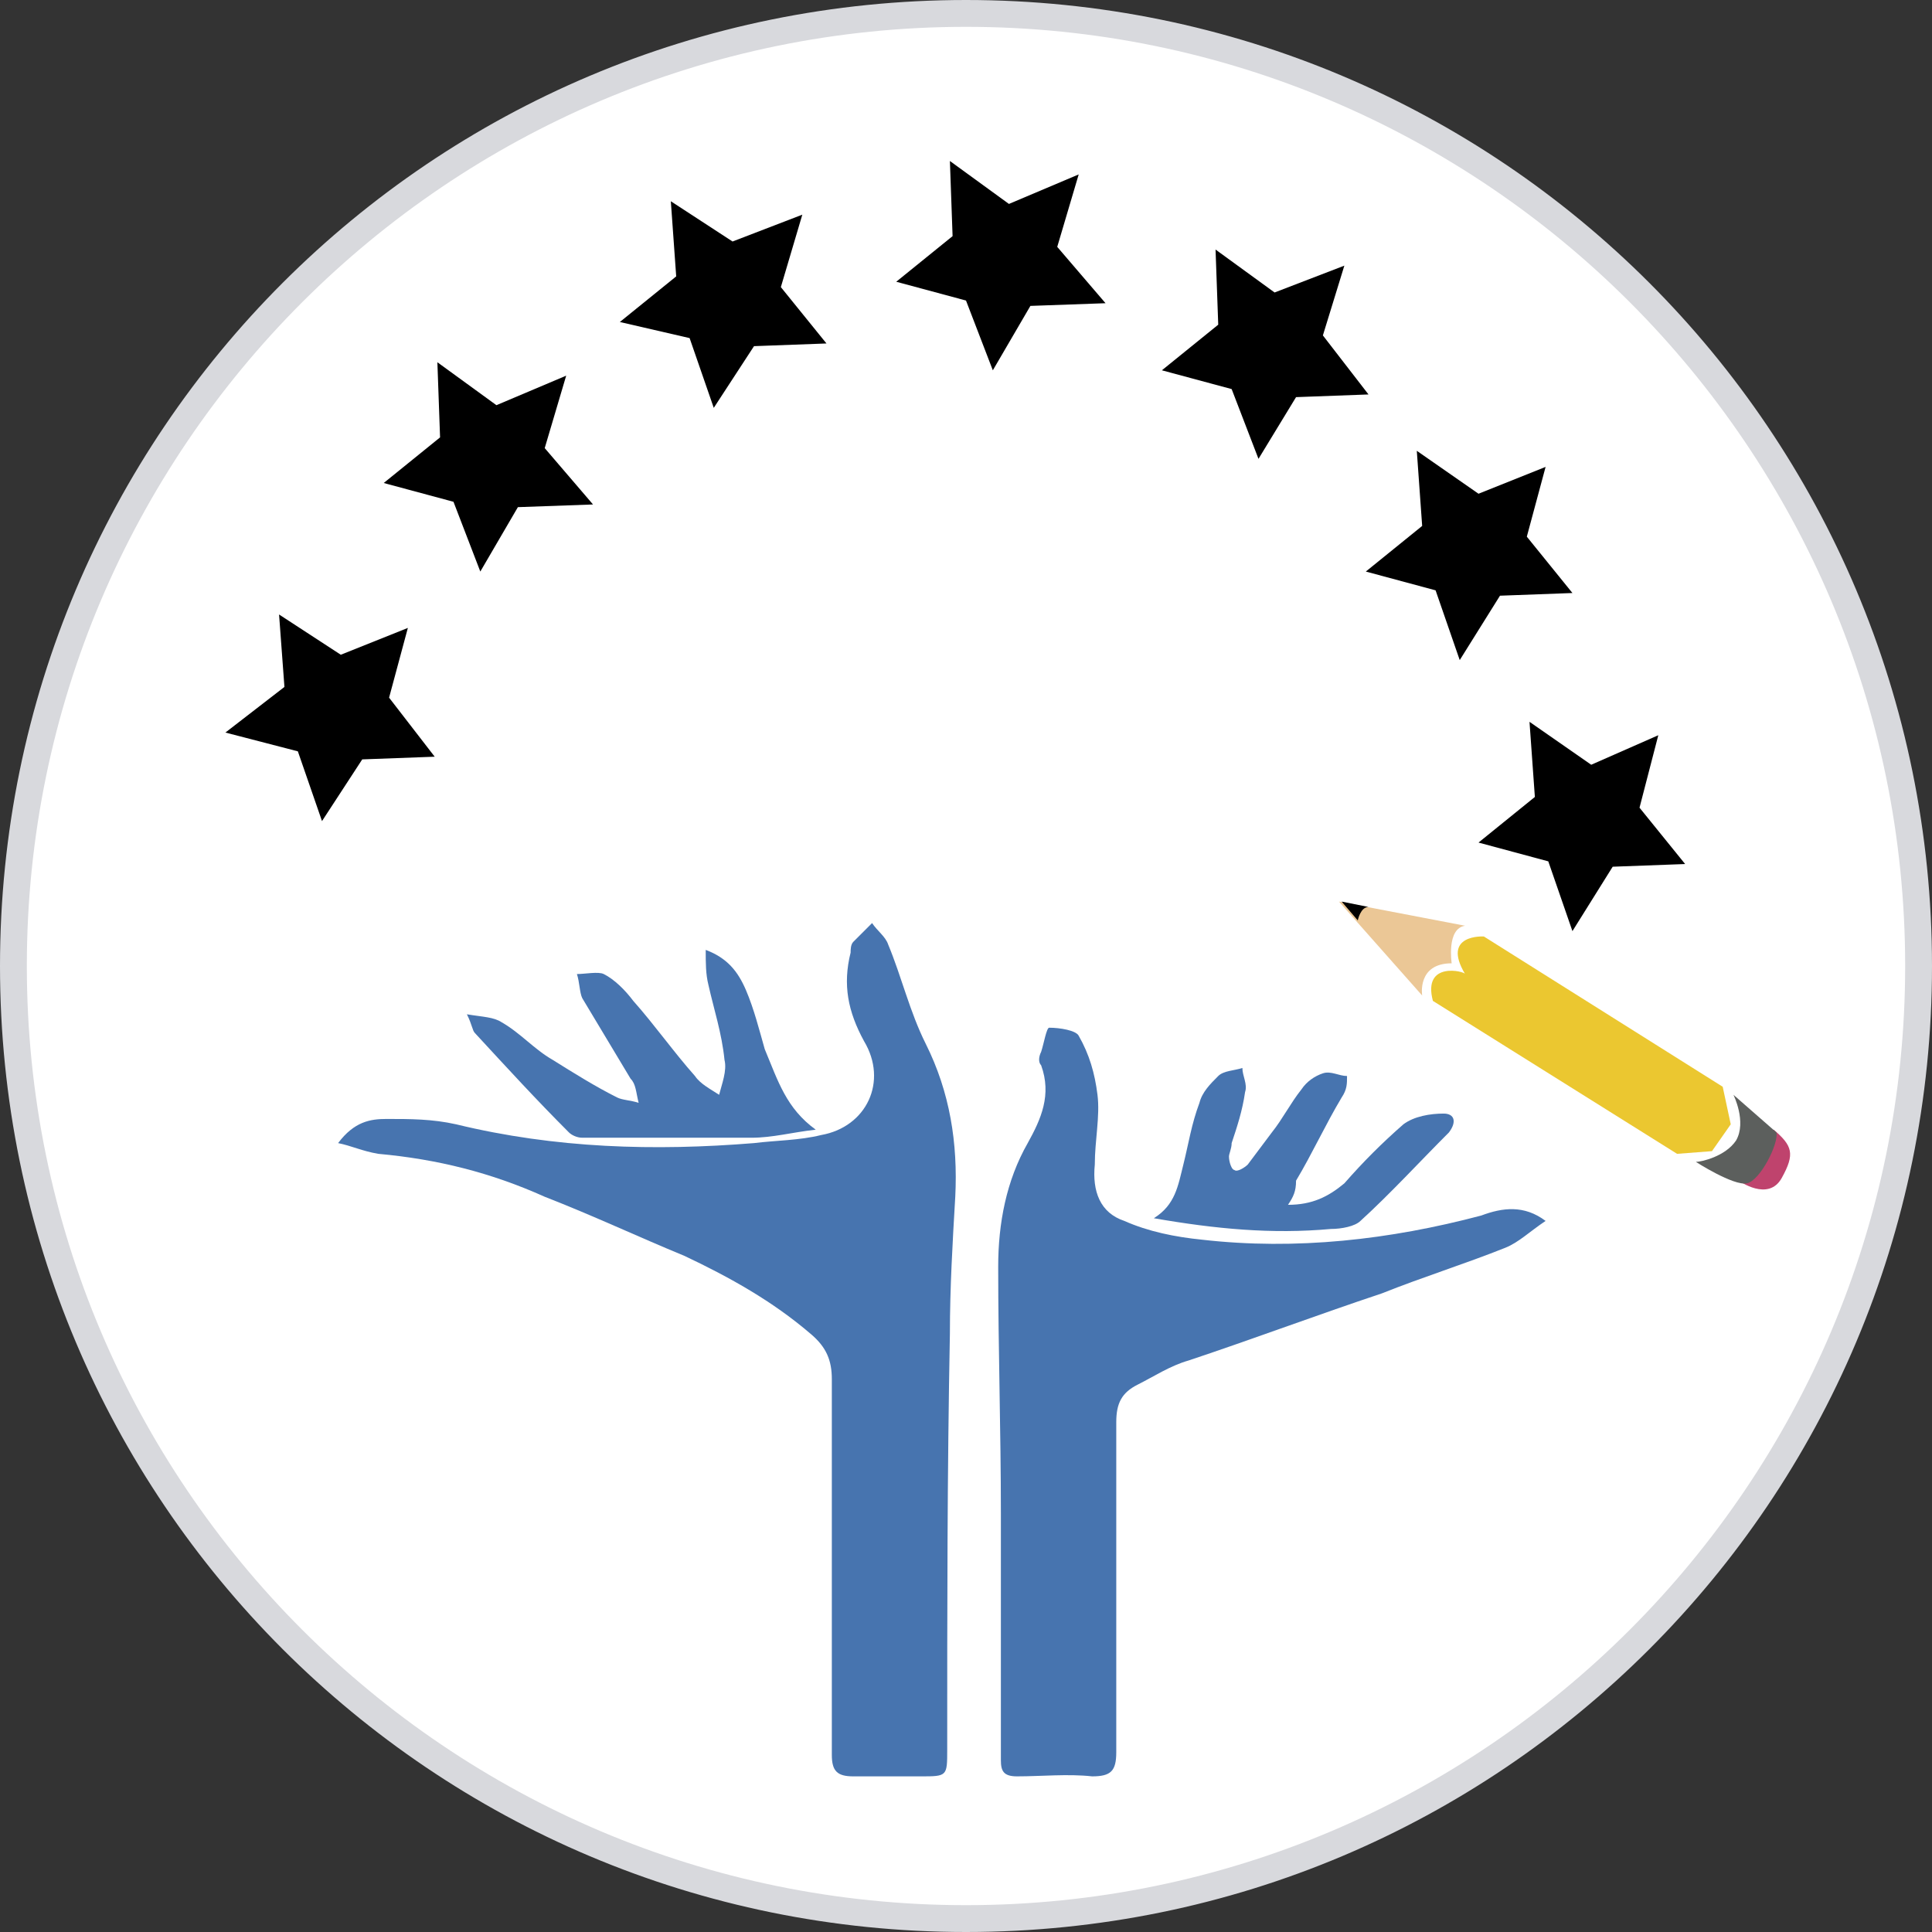
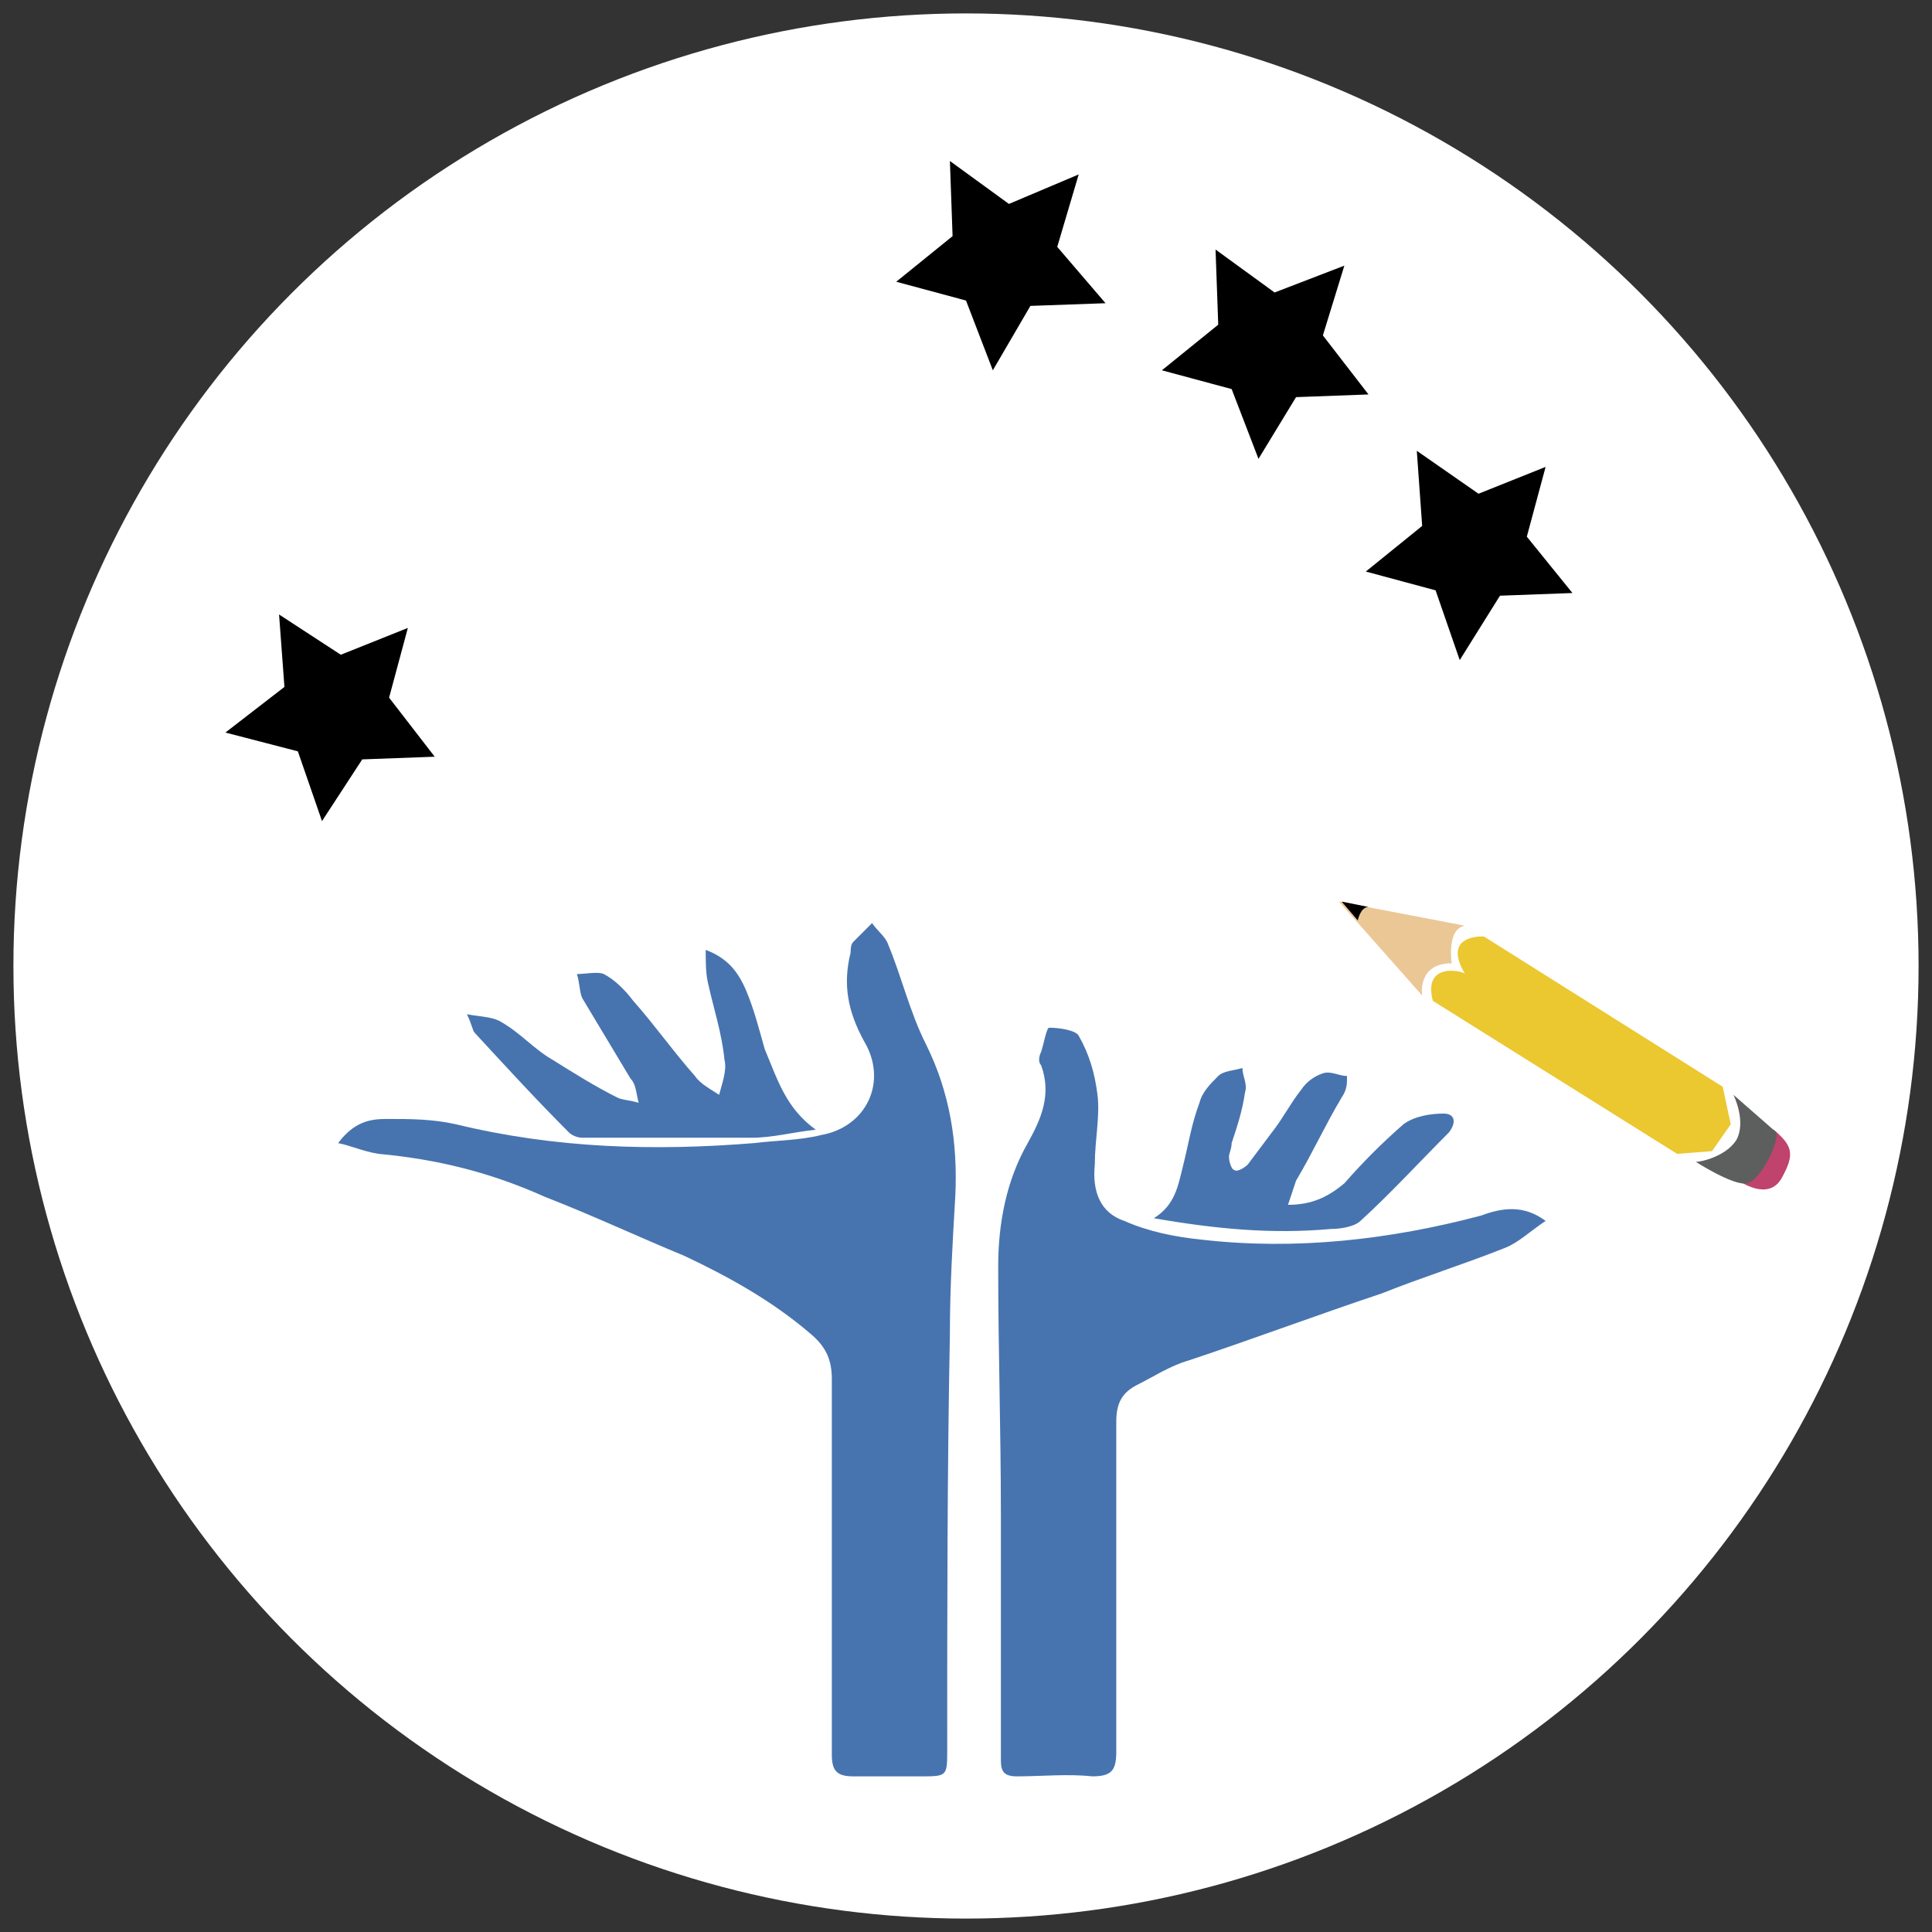
<svg xmlns="http://www.w3.org/2000/svg" version="1.1" x="0px" y="0px" width="72px" height="72px" viewBox="0 0 72 72" style="enable-background:new 0 0 72 72;" xml:space="preserve">
  <rect x="0" y="0" width="72" height="72" fill="#333333" stroke="none" />
  <style type="text/css">
	.st0{fill:#FFFFFF;}
	.st1{fill:#D8D9DD;}
	.st2{fill:#4774AF;}
	.st3{fill:#EBC796;}
	.st4{fill:#EBC730;}
	.st5{fill:#BF436D;}
	.st6{fill:#5C5F5D;}
</style>
  <g id="Capa_1">
    <g>
      <circle class="st0" cx="36" cy="36" r="35.5" />
-       <path class="st1" d="M36,72C16.1,72,0,55.9,0,36C0,16.1,16.1,0,36,0s36,16.1,36,36C72,55.9,55.9,72,36,72z M36,1    C16.7,1,1,16.7,1,36s15.7,35,35,35c19.3,0,35-15.7,35-35S55.3,1,36,1z" />
    </g>
  </g>
  <g id="Capa_3">
    <g>
      <g>
        <path class="st2" d="M12.6,42.6c0.6-0.8,1.2-0.9,1.8-0.9c0.9,0,1.7,0,2.6,0.2c3.7,0.9,7.4,1,11.1,0.7c0.8-0.1,1.7-0.1,2.5-0.3     c1.7-0.3,2.5-2,1.6-3.5c-0.6-1.1-0.8-2.1-0.5-3.3c0-0.1,0-0.3,0.1-0.4c0.2-0.2,0.5-0.5,0.7-0.7c0.2,0.3,0.5,0.5,0.6,0.8     c0.5,1.2,0.8,2.5,1.4,3.7c0.9,1.8,1.2,3.7,1.1,5.7c-0.1,1.7-0.2,3.4-0.2,5.1c-0.1,5.2-0.1,10.3-0.1,15.5c0,1,0,1-1,1     c-0.8,0-1.7,0-2.5,0c-0.6,0-0.8-0.2-0.8-0.8c0-4.7,0-9.3,0-14c0-0.7-0.2-1.2-0.8-1.7c-1.4-1.2-3-2.1-4.7-2.9     c-1.7-0.7-3.4-1.5-5.2-2.2c-2-0.9-4-1.4-6.2-1.6C13.5,42.9,13.1,42.7,12.6,42.6z" />
        <path class="st2" d="M57.6,45.5c-0.6,0.4-1,0.8-1.5,1c-1.5,0.6-3.1,1.1-4.6,1.7c-2.4,0.8-4.8,1.7-7.2,2.5     c-0.7,0.2-1.3,0.6-1.9,0.9c-0.6,0.3-0.8,0.7-0.8,1.4c0,4.1,0,8.2,0,12.3c0,0.7-0.2,0.9-0.9,0.9c-0.9-0.1-1.9,0-2.8,0     c-0.5,0-0.6-0.2-0.6-0.6c0-3.1,0-6.2,0-9.2c0-3.1-0.1-6.1-0.1-9.2c0-1.6,0.3-3.2,1.1-4.6c0.5-0.9,0.9-1.8,0.5-2.9     c-0.1-0.1-0.1-0.3,0-0.5c0.1-0.3,0.2-0.9,0.3-0.9c0.4,0,1,0.1,1.1,0.3c0.4,0.7,0.6,1.4,0.7,2.2c0.1,0.8-0.1,1.7-0.1,2.6     c-0.1,1,0.2,1.8,1.1,2.1c0.9,0.4,1.9,0.6,2.9,0.7c3.5,0.4,7,0,10.4-0.9C56,45,56.8,44.9,57.6,45.5z" />
        <path class="st2" d="M30.4,42.1c-0.9,0.1-1.6,0.3-2.4,0.3c-2.1,0-4.2,0-6.3,0c-0.2,0-0.4-0.1-0.5-0.2c-1.2-1.2-2.3-2.4-3.5-3.7     c-0.1-0.1-0.1-0.3-0.3-0.7c0.6,0.1,1,0.1,1.3,0.3c0.7,0.4,1.2,1,1.9,1.4c0.8,0.5,1.6,1,2.4,1.4c0.2,0.1,0.5,0.1,0.8,0.2     c-0.1-0.4-0.1-0.7-0.3-0.9c-0.6-1-1.2-2-1.8-3c-0.1-0.2-0.1-0.6-0.2-0.9c0.3,0,0.8-0.1,1,0c0.4,0.2,0.8,0.6,1.1,1     c0.8,0.9,1.5,1.9,2.3,2.8c0.2,0.3,0.6,0.5,0.9,0.7c0.1-0.4,0.3-0.9,0.2-1.3c-0.1-1-0.4-1.9-0.6-2.8c-0.1-0.4-0.1-0.8-0.1-1.3     c0.8,0.3,1.2,0.8,1.5,1.5c0.3,0.7,0.5,1.5,0.7,2.2C29,40.3,29.3,41.3,30.4,42.1z" />
-         <path class="st2" d="M48,44.9c0.9,0,1.5-0.3,2.1-0.8c0.7-0.8,1.4-1.5,2.2-2.2c0.4-0.3,1-0.4,1.5-0.4c0.4,0,0.5,0.3,0.2,0.7     c-1.1,1.1-2.2,2.3-3.3,3.3c-0.2,0.2-0.7,0.3-1.1,0.3c-2.2,0.2-4.3,0-6.6-0.4c0.8-0.5,0.9-1.2,1.1-2c0.2-0.8,0.3-1.5,0.6-2.3     c0.1-0.4,0.4-0.7,0.7-1c0.2-0.2,0.6-0.2,0.9-0.3c0,0.3,0.2,0.6,0.1,0.9c-0.1,0.7-0.3,1.3-0.5,1.9c0,0.2-0.1,0.4-0.1,0.5     c0,0.2,0.1,0.5,0.2,0.5c0.1,0.1,0.4-0.1,0.5-0.2c0.3-0.4,0.6-0.8,0.9-1.2c0.4-0.5,0.7-1.1,1.1-1.6c0.2-0.3,0.5-0.5,0.8-0.6     c0.3-0.1,0.6,0.1,0.9,0.1c0,0.3,0,0.5-0.2,0.8c-0.6,1-1.1,2.1-1.7,3.1C48.3,44.4,48.2,44.6,48,44.9z" />
+         <path class="st2" d="M48,44.9c0.9,0,1.5-0.3,2.1-0.8c0.7-0.8,1.4-1.5,2.2-2.2c0.4-0.3,1-0.4,1.5-0.4c0.4,0,0.5,0.3,0.2,0.7     c-1.1,1.1-2.2,2.3-3.3,3.3c-0.2,0.2-0.7,0.3-1.1,0.3c-2.2,0.2-4.3,0-6.6-0.4c0.8-0.5,0.9-1.2,1.1-2c0.2-0.8,0.3-1.5,0.6-2.3     c0.1-0.4,0.4-0.7,0.7-1c0.2-0.2,0.6-0.2,0.9-0.3c0,0.3,0.2,0.6,0.1,0.9c-0.1,0.7-0.3,1.3-0.5,1.9c0,0.2-0.1,0.4-0.1,0.5     c0,0.2,0.1,0.5,0.2,0.5c0.1,0.1,0.4-0.1,0.5-0.2c0.3-0.4,0.6-0.8,0.9-1.2c0.4-0.5,0.7-1.1,1.1-1.6c0.2-0.3,0.5-0.5,0.8-0.6     c0.3-0.1,0.6,0.1,0.9,0.1c0,0.3,0,0.5-0.2,0.8c-0.6,1-1.1,2.1-1.7,3.1z" />
      </g>
      <polygon points="10.4,22.9 12.7,24.4 15.2,23.4 14.5,26 16.2,28.2 13.5,28.3 12,30.6 11.1,28 8.4,27.3 10.6,25.6   " />
-       <polygon points="16.3,13.5 18.5,15.1 21.1,14 20.3,16.7 22.1,18.8 19.3,18.9 17.9,21.3 16.9,18.7 14.3,18 16.4,16.3   " />
-       <polygon points="25,7.5 27.3,9 29.9,8 29.1,10.7 30.8,12.8 28.1,12.9 26.6,15.2 25.7,12.6 23.1,12 25.2,10.3   " />
      <polygon points="45.3,9.3 47.5,10.9 50.1,9.9 49.3,12.5 51,14.7 48.3,14.8 46.9,17.1 45.9,14.5 43.3,13.8 45.4,12.1   " />
      <polygon points="52.8,16.8 55.1,18.4 57.6,17.4 56.9,20 58.6,22.1 55.9,22.2 54.4,24.6 53.5,22 50.9,21.3 53,19.6   " />
-       <polygon points="57,26.9 59.3,28.5 61.8,27.4 61.1,30.1 62.8,32.2 60.1,32.3 58.6,34.7 57.7,32.1 55.1,31.4 57.2,29.7   " />
      <polygon points="35.4,6 37.6,7.6 40.2,6.5 39.4,9.2 41.2,11.3 38.4,11.4 37,13.8 36,11.2 33.4,10.5 35.5,8.8   " />
      <path class="st3" d="M49.9,33.6l3.1,3.5c0,0-0.2-1.2,1.1-1.2c0,0-0.2-1.3,0.5-1.4L49.9,33.6z" />
      <path class="st4" d="M53.4,37.3l9.1,5.7l1.3-0.1l0.7-1l-0.3-1.4l-8.9-5.6c0,0-1.6-0.1-0.7,1.4C54.6,36.2,53,35.8,53.4,37.3z" />
      <path class="st5" d="M64.8,44c0,0,1.1,0.8,1.6-0.1c0.5-0.9,0.4-1.2-0.3-1.8l-0.4,0.3L65,42.9L64.8,44z" />
      <path d="M50.6,34.3c0,0,0.1-0.5,0.4-0.5l-1-0.2L50.6,34.3z" />
      <path class="st6" d="M63.2,43.3c0,0,1.4,0.9,1.9,0.8c0.5-0.1,1.2-1.5,1.1-1.9l-1.6-1.4c0,0,0.5,1,0.1,1.7    C64.3,43.1,63.4,43.3,63.2,43.3z" />
    </g>
  </g>
</svg>